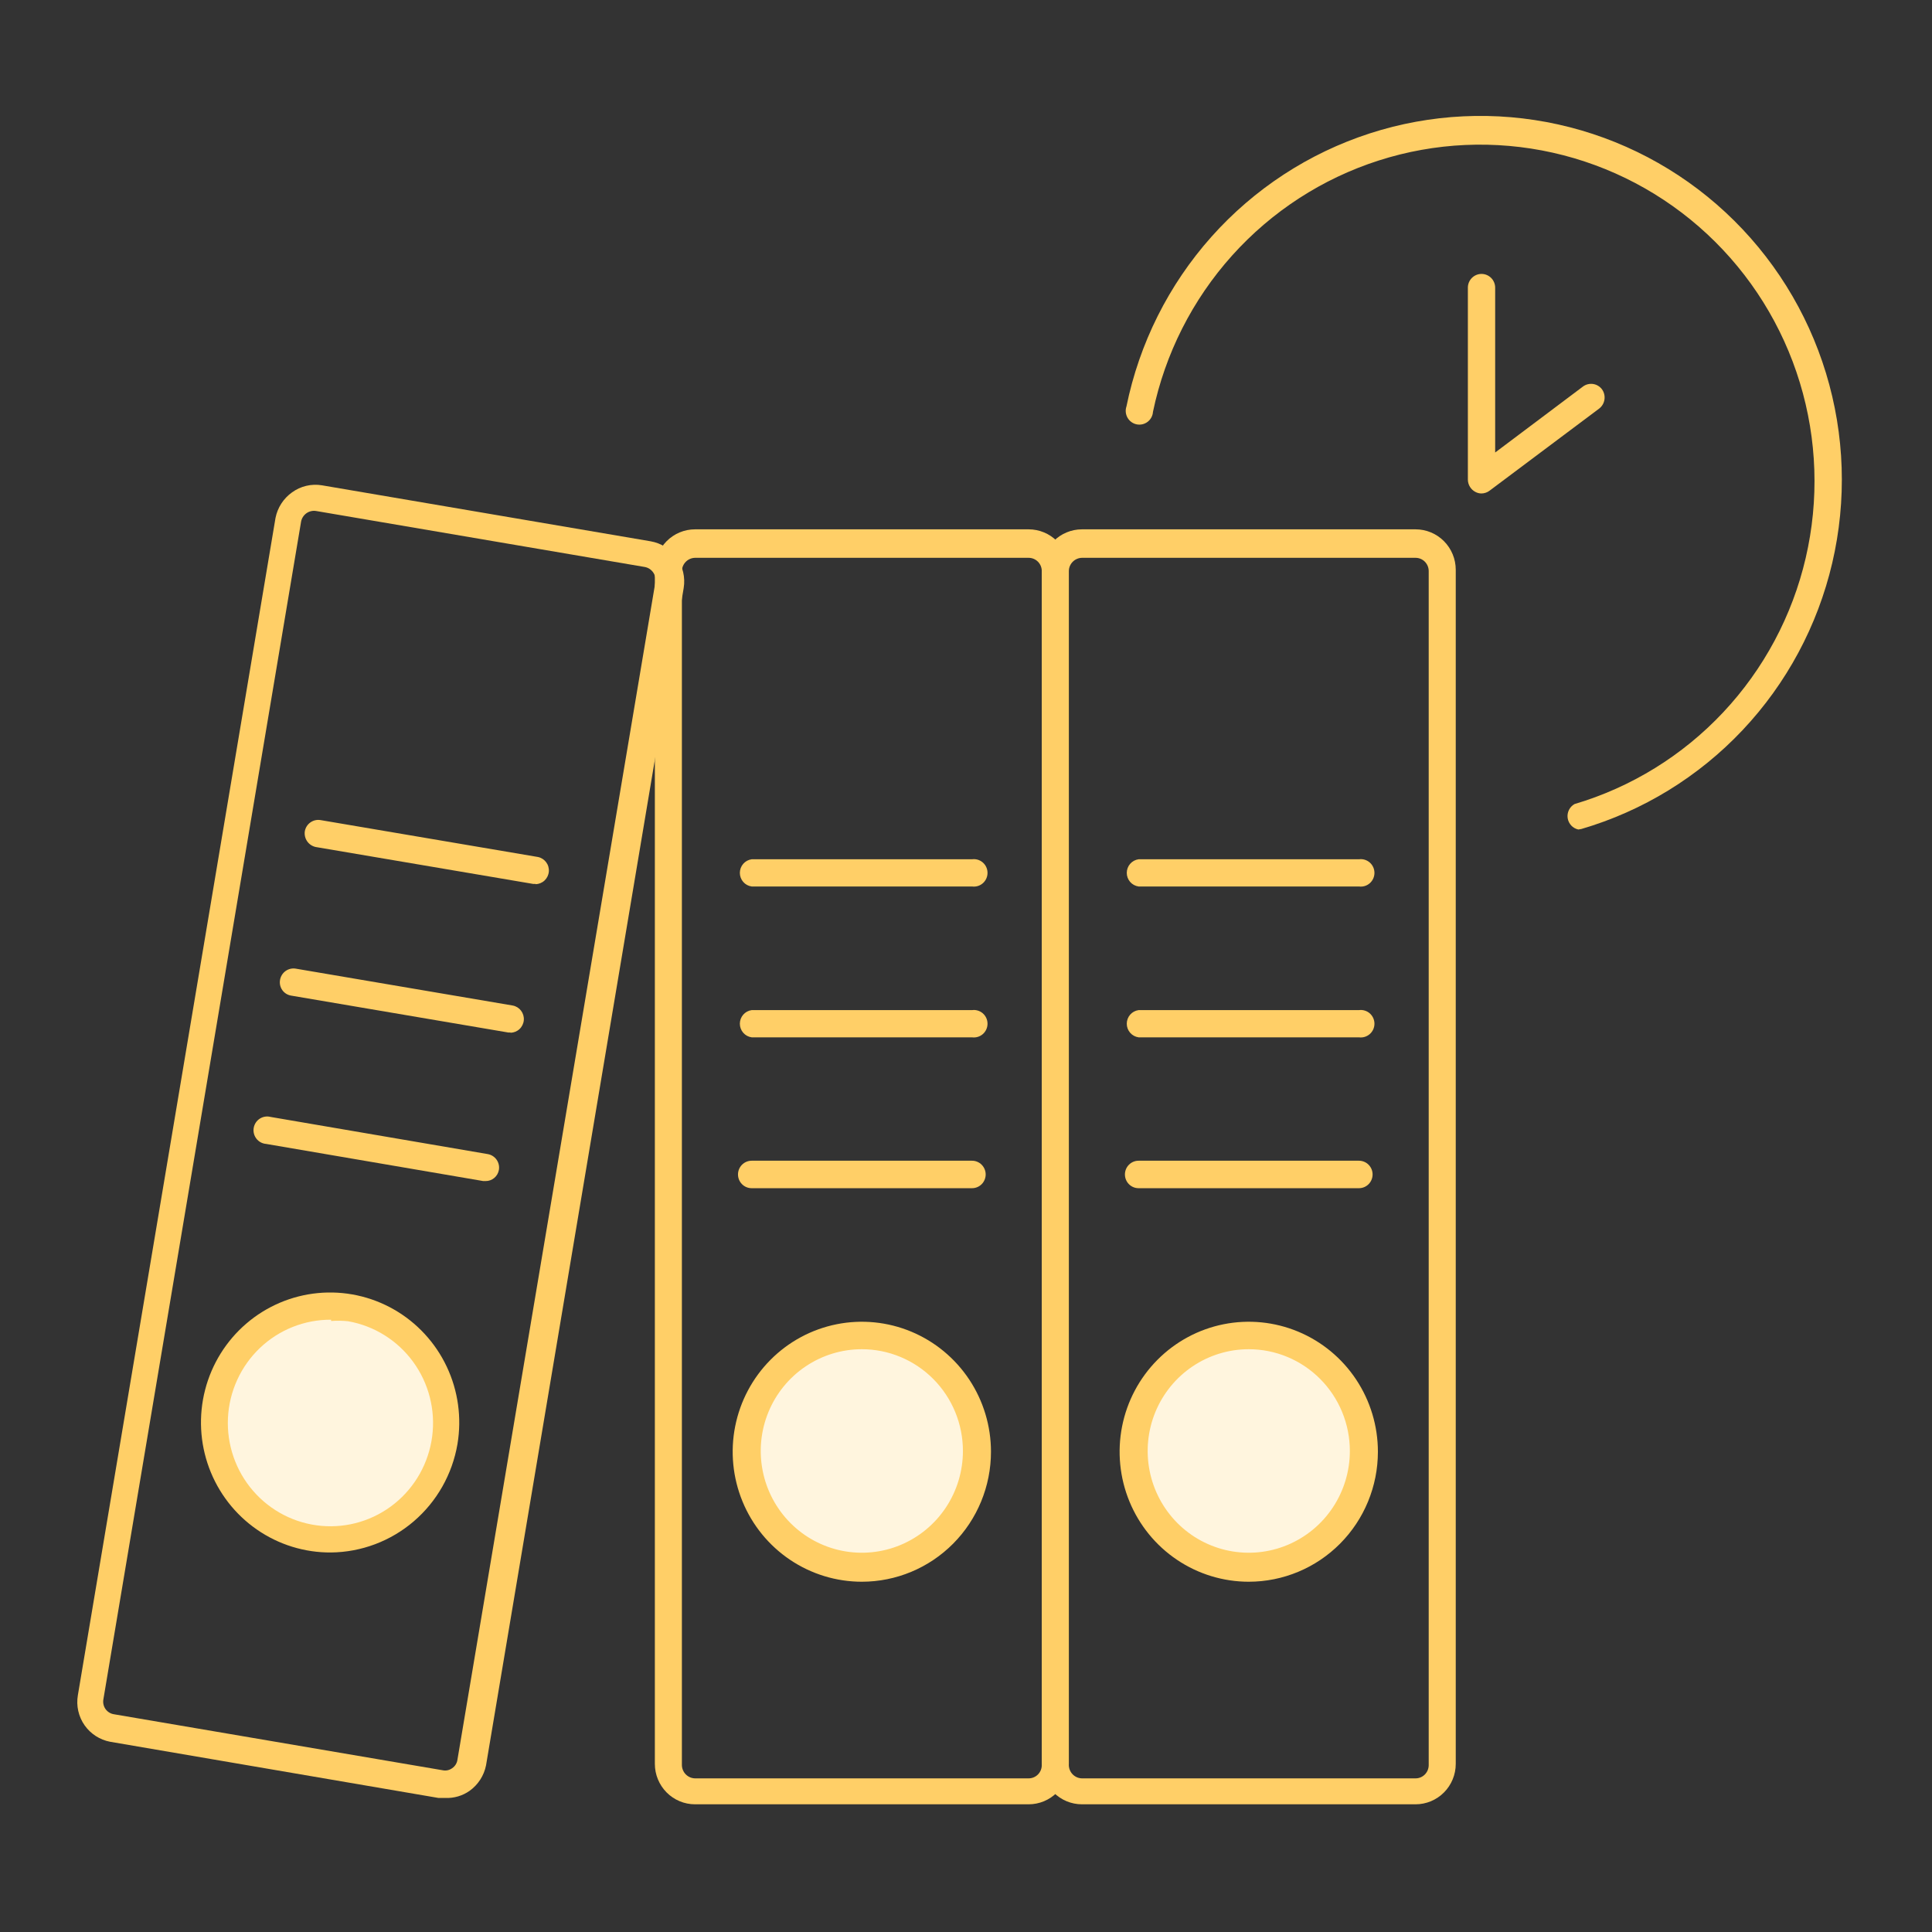
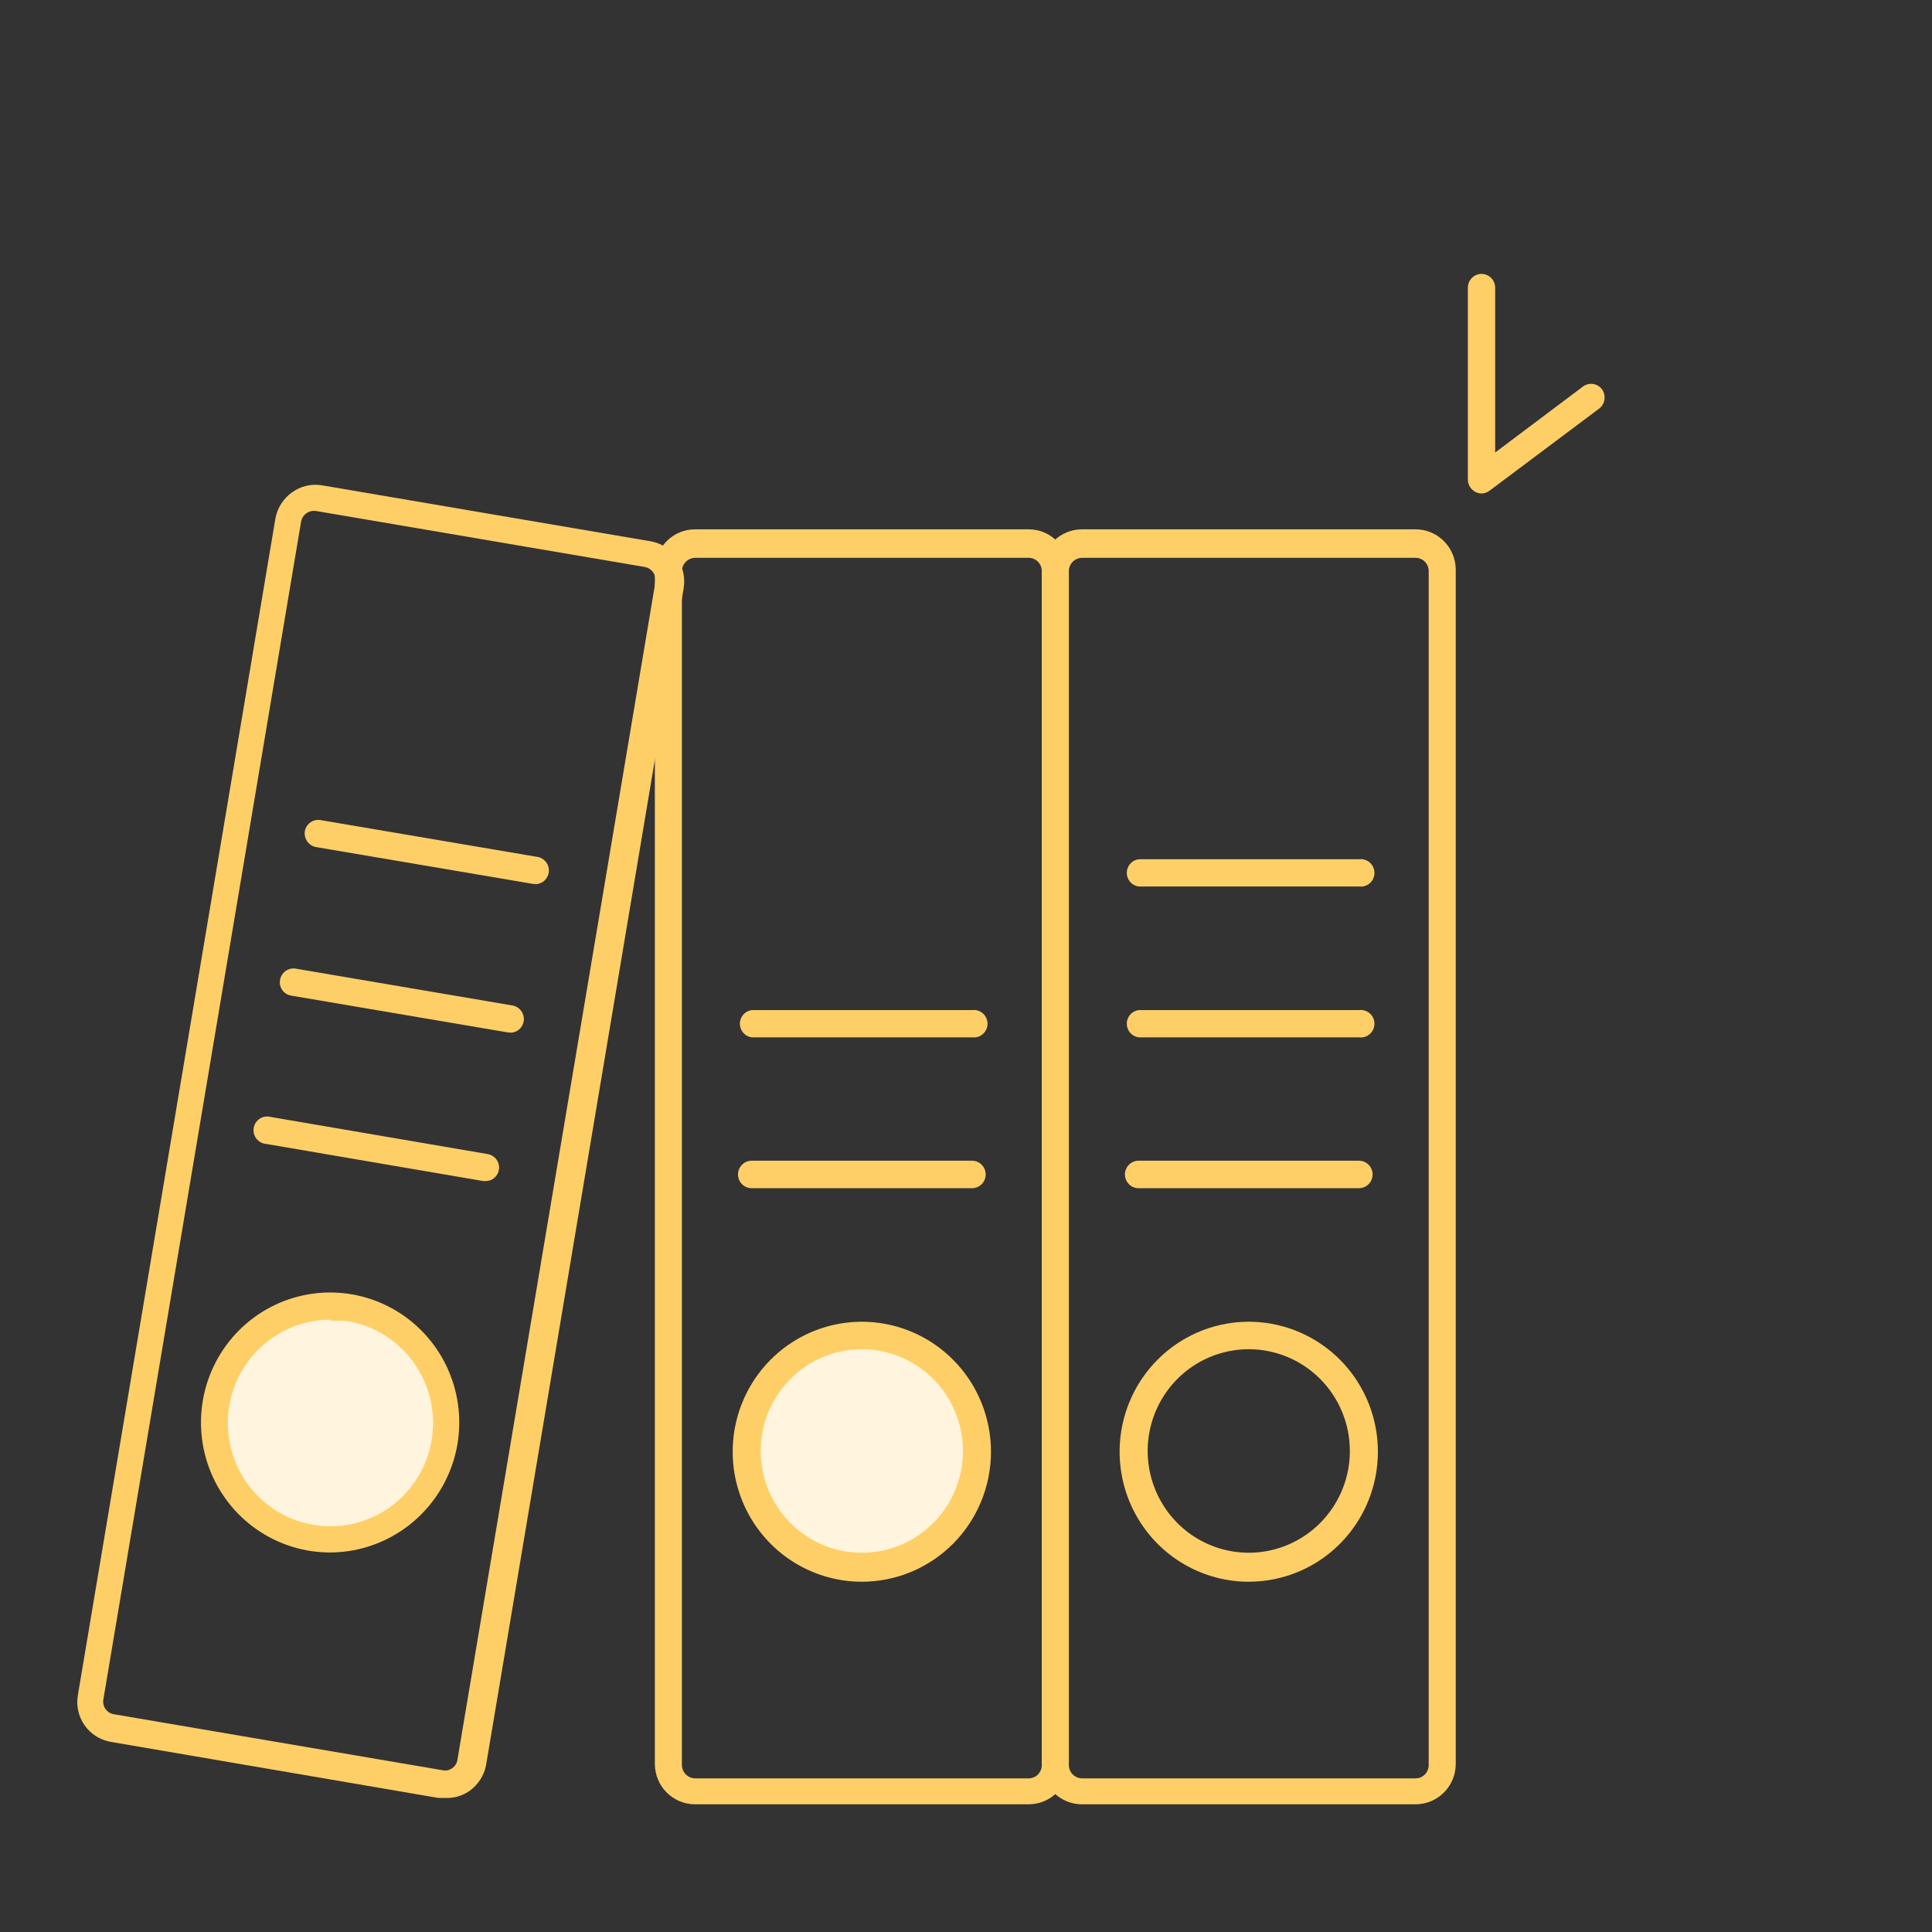
<svg xmlns="http://www.w3.org/2000/svg" width="150" height="150" viewBox="0 0 150 150" fill="none">
  <rect x="0" y="0" width="150" height="150" fill="#333333" stroke="none" />
-   <path d="M96.954 103.726C98.726 103.73 100.458 104.262 101.93 105.257C103.402 106.251 104.548 107.662 105.224 109.311C105.9 110.961 106.074 112.775 105.726 114.525C105.378 116.274 104.522 117.881 103.268 119.141C102.013 120.402 100.415 121.259 98.676 121.606C96.937 121.952 95.135 121.773 93.498 121.089C91.86 120.405 90.461 119.248 89.477 117.765C88.492 116.281 87.967 114.536 87.967 112.752C87.967 111.565 88.199 110.39 88.651 109.293C89.103 108.197 89.765 107.201 90.6 106.363C91.435 105.524 92.426 104.86 93.516 104.407C94.606 103.955 95.774 103.723 96.954 103.726V103.726Z" fill="#FFF5DE" />
  <path d="M66.912 103.726C68.685 103.73 70.417 104.262 71.889 105.257C73.361 106.251 74.507 107.662 75.183 109.311C75.859 110.961 76.034 112.775 75.685 114.525C75.337 116.274 74.481 117.881 73.227 119.141C71.972 120.402 70.374 121.259 68.635 121.606C66.896 121.952 65.094 121.773 63.457 121.089C61.819 120.405 60.42 119.248 59.436 117.765C58.451 116.281 57.926 114.536 57.926 112.752C57.926 111.565 58.158 110.39 58.61 109.293C59.062 108.197 59.724 107.201 60.559 106.363C61.394 105.524 62.385 104.86 63.475 104.407C64.565 103.955 65.733 103.723 66.912 103.726V103.726Z" fill="#FFF5DE" />
  <path d="M27.179 101.573C28.928 101.871 30.549 102.685 31.838 103.911C33.127 105.137 34.026 106.721 34.421 108.462C34.816 110.202 34.689 112.021 34.057 113.689C33.425 115.357 32.315 116.799 30.869 117.832C29.422 118.865 27.704 119.443 25.931 119.494C24.158 119.544 22.41 119.064 20.909 118.114C19.407 117.164 18.218 115.788 17.494 114.158C16.77 112.529 16.541 110.719 16.839 108.959C17.237 106.6 18.55 104.496 20.489 103.111C22.428 101.726 24.835 101.172 27.179 101.573V101.573Z" fill="#FFF5DE" />
  <path d="M79.863 140.086H53.963C53.135 140.086 52.342 139.755 51.757 139.166C51.172 138.577 50.843 137.779 50.843 136.946V44.237C50.843 43.404 51.172 42.606 51.757 42.017C52.342 41.428 53.135 41.097 53.963 41.097H79.863C80.691 41.097 81.484 41.428 82.069 42.017C82.654 42.606 82.983 43.404 82.983 44.237V136.946C82.983 137.779 82.654 138.577 82.069 139.166C81.484 139.755 80.691 140.086 79.863 140.086ZM53.963 43.309C53.694 43.314 53.437 43.424 53.247 43.615C53.056 43.807 52.947 44.065 52.942 44.336V137.045C52.947 137.316 53.056 137.574 53.247 137.766C53.437 137.957 53.694 138.067 53.963 138.072H79.863C80.134 138.072 80.393 137.964 80.585 137.771C80.776 137.578 80.883 137.317 80.883 137.045V44.336C80.883 44.064 80.776 43.803 80.585 43.61C80.393 43.417 80.134 43.309 79.863 43.309H53.963Z" fill="#FFCF67" />
-   <path d="M75.468 68.826H58.358C58.104 68.791 57.871 68.665 57.703 68.471C57.535 68.277 57.442 68.028 57.442 67.77C57.442 67.512 57.535 67.263 57.703 67.069C57.871 66.875 58.104 66.749 58.358 66.714H75.468C75.618 66.693 75.77 66.705 75.915 66.748C76.06 66.792 76.194 66.866 76.308 66.966C76.422 67.066 76.513 67.19 76.576 67.328C76.639 67.467 76.671 67.618 76.671 67.77C76.671 67.922 76.639 68.073 76.576 68.211C76.513 68.35 76.422 68.474 76.308 68.574C76.194 68.674 76.06 68.748 75.915 68.792C75.77 68.835 75.618 68.847 75.468 68.826Z" fill="#FFCF67" />
  <path d="M75.468 80.538H58.358C58.104 80.503 57.871 80.377 57.703 80.182C57.535 79.988 57.442 79.739 57.442 79.481C57.442 79.224 57.535 78.974 57.703 78.78C57.871 78.586 58.104 78.46 58.358 78.425H75.468C75.618 78.404 75.77 78.416 75.915 78.46C76.06 78.503 76.194 78.577 76.308 78.677C76.422 78.778 76.513 78.901 76.576 79.04C76.639 79.179 76.671 79.329 76.671 79.481C76.671 79.634 76.639 79.784 76.576 79.923C76.513 80.062 76.422 80.185 76.308 80.285C76.194 80.385 76.06 80.459 75.915 80.503C75.77 80.547 75.618 80.559 75.468 80.538Z" fill="#FFCF67" />
  <path d="M75.468 92.251H58.358C58.077 92.251 57.807 92.139 57.609 91.939C57.41 91.739 57.298 91.467 57.298 91.184C57.298 90.901 57.41 90.63 57.609 90.43C57.807 90.23 58.077 90.118 58.358 90.118H75.468C75.749 90.118 76.019 90.23 76.217 90.43C76.416 90.63 76.528 90.901 76.528 91.184C76.528 91.467 76.416 91.739 76.217 91.939C76.019 92.139 75.749 92.251 75.468 92.251Z" fill="#FFCF67" />
  <path d="M66.912 122.805C64.929 122.805 62.991 122.213 61.342 121.104C59.693 119.995 58.408 118.419 57.649 116.575C56.89 114.731 56.691 112.701 57.078 110.744C57.465 108.786 58.42 106.987 59.822 105.576C61.225 104.165 63.011 103.203 64.956 102.814C66.901 102.425 68.917 102.624 70.749 103.388C72.582 104.152 74.147 105.446 75.249 107.105C76.351 108.765 76.939 110.716 76.939 112.712C76.939 115.389 75.883 117.957 74.002 119.849C72.122 121.742 69.572 122.805 66.912 122.805ZM66.912 104.753C65.36 104.753 63.843 105.217 62.552 106.085C61.261 106.953 60.255 108.187 59.661 109.63C59.067 111.074 58.912 112.662 59.215 114.195C59.517 115.727 60.265 117.135 61.363 118.24C62.46 119.345 63.859 120.097 65.381 120.402C66.904 120.707 68.482 120.55 69.916 119.952C71.35 119.354 72.576 118.342 73.438 117.042C74.301 115.743 74.761 114.216 74.761 112.654C74.761 110.558 73.934 108.548 72.462 107.067C70.99 105.585 68.994 104.753 66.912 104.753Z" fill="#FFCF67" />
  <path d="M109.904 140.086H84.003C83.176 140.086 82.382 139.755 81.797 139.166C81.212 138.577 80.883 137.779 80.883 136.946V44.237C80.883 43.404 81.212 42.606 81.797 42.017C82.382 41.428 83.176 41.097 84.003 41.097H109.904C110.731 41.097 111.525 41.428 112.11 42.017C112.695 42.606 113.024 43.404 113.024 44.237V136.946C113.024 137.779 112.695 138.577 112.11 139.166C111.525 139.755 110.731 140.086 109.904 140.086ZM84.003 43.309C83.734 43.314 83.478 43.424 83.287 43.615C83.097 43.807 82.988 44.065 82.983 44.336V137.045C82.988 137.316 83.097 137.574 83.287 137.766C83.478 137.957 83.734 138.067 84.003 138.072H109.904C110.174 138.072 110.434 137.964 110.625 137.771C110.816 137.578 110.924 137.317 110.924 137.045V44.336C110.924 44.064 110.816 43.803 110.625 43.61C110.434 43.417 110.174 43.309 109.904 43.309H84.003Z" fill="#FFCF67" />
  <path d="M105.508 68.826H88.398C88.144 68.791 87.912 68.665 87.743 68.471C87.575 68.277 87.482 68.028 87.482 67.77C87.482 67.512 87.575 67.263 87.743 67.069C87.912 66.875 88.144 66.749 88.398 66.714H105.508C105.658 66.693 105.811 66.705 105.956 66.748C106.101 66.792 106.235 66.866 106.349 66.966C106.463 67.066 106.554 67.19 106.617 67.328C106.679 67.467 106.712 67.618 106.712 67.77C106.712 67.922 106.679 68.073 106.617 68.211C106.554 68.35 106.463 68.474 106.349 68.574C106.235 68.674 106.101 68.748 105.956 68.792C105.811 68.835 105.658 68.847 105.508 68.826Z" fill="#FFCF67" />
  <path d="M105.508 80.538H88.398C88.144 80.503 87.912 80.377 87.743 80.182C87.575 79.988 87.482 79.739 87.482 79.481C87.482 79.224 87.575 78.974 87.743 78.78C87.912 78.586 88.144 78.46 88.398 78.425H105.508C105.658 78.404 105.811 78.416 105.956 78.46C106.101 78.503 106.235 78.577 106.349 78.677C106.463 78.778 106.554 78.901 106.617 79.04C106.679 79.179 106.712 79.329 106.712 79.481C106.712 79.634 106.679 79.784 106.617 79.923C106.554 80.062 106.463 80.185 106.349 80.285C106.235 80.385 106.101 80.459 105.956 80.503C105.811 80.547 105.658 80.559 105.508 80.538Z" fill="#FFCF67" />
  <path d="M105.508 92.251H88.398C88.117 92.251 87.848 92.139 87.649 91.939C87.451 91.739 87.339 91.467 87.339 91.184C87.339 90.901 87.451 90.63 87.649 90.43C87.848 90.23 88.117 90.118 88.398 90.118H105.508C105.789 90.118 106.059 90.23 106.258 90.43C106.456 90.63 106.568 90.901 106.568 91.184C106.568 91.467 106.456 91.739 106.258 91.939C106.059 92.139 105.789 92.251 105.508 92.251Z" fill="#FFCF67" />
  <path d="M96.953 122.805C94.97 122.805 93.032 122.213 91.383 121.104C89.734 119.995 88.449 118.419 87.69 116.575C86.931 114.731 86.733 112.701 87.119 110.744C87.506 108.786 88.461 106.987 89.864 105.576C91.266 104.165 93.052 103.203 94.997 102.814C96.942 102.425 98.958 102.624 100.79 103.388C102.623 104.152 104.189 105.446 105.29 107.105C106.392 108.765 106.98 110.716 106.98 112.712C106.98 115.389 105.924 117.957 104.043 119.849C102.163 121.742 99.613 122.805 96.953 122.805ZM96.953 104.753C95.401 104.753 93.884 105.217 92.593 106.085C91.302 106.953 90.296 108.187 89.702 109.63C89.108 111.074 88.953 112.662 89.256 114.195C89.558 115.727 90.306 117.135 91.404 118.24C92.501 119.345 93.9 120.097 95.422 120.402C96.945 120.707 98.523 120.55 99.957 119.952C101.391 119.354 102.617 118.342 103.479 117.042C104.342 115.743 104.802 114.216 104.802 112.654C104.802 110.558 103.975 108.548 102.503 107.067C101.031 105.585 99.035 104.753 96.953 104.753Z" fill="#FFCF67" />
  <path d="M34.576 139.593H34.047L8.538 135.228C7.747 135.075 7.045 134.622 6.576 133.963C6.338 133.627 6.168 133.245 6.077 132.842C5.986 132.438 5.976 132.021 6.046 131.613L21.391 40.208C21.551 39.411 22.007 38.704 22.666 38.233C22.999 37.989 23.377 37.815 23.778 37.72C24.179 37.625 24.595 37.611 25.001 37.68L50.509 42.025C51.328 42.165 52.058 42.627 52.54 43.308C53.022 43.989 53.216 44.834 53.08 45.659L37.735 137.064C37.575 137.862 37.119 138.568 36.46 139.039C35.909 139.427 35.248 139.621 34.576 139.593V139.593ZM8.852 133.095L34.361 137.44C34.489 137.468 34.622 137.469 34.75 137.442C34.879 137.415 35 137.36 35.106 137.282C35.219 137.206 35.314 137.107 35.385 136.991C35.456 136.875 35.501 136.745 35.518 136.61L50.882 45.205C50.928 44.938 50.867 44.664 50.712 44.442C50.558 44.22 50.323 44.068 50.058 44.02L24.55 39.675C24.417 39.652 24.281 39.656 24.15 39.687C24.019 39.718 23.895 39.774 23.785 39.853C23.676 39.932 23.583 40.032 23.512 40.147C23.441 40.262 23.394 40.39 23.372 40.524L8.028 131.93C8.003 132.061 8.005 132.196 8.033 132.326C8.061 132.457 8.115 132.581 8.192 132.69C8.269 132.799 8.367 132.891 8.481 132.96C8.594 133.03 8.721 133.076 8.852 133.095V133.095Z" fill="#FFCF67" />
  <path d="M41.581 68.629H41.404L24.53 65.765C24.257 65.712 24.015 65.555 23.854 65.327C23.693 65.099 23.626 64.817 23.666 64.54C23.714 64.263 23.869 64.016 24.097 63.854C24.325 63.691 24.607 63.626 24.883 63.671L41.757 66.535C42.014 66.585 42.243 66.729 42.401 66.939C42.559 67.148 42.634 67.409 42.612 67.672C42.59 67.934 42.472 68.178 42.282 68.359C42.092 68.539 41.842 68.642 41.581 68.649V68.629Z" fill="#FFCF67" />
  <path d="M39.638 80.163H39.461L22.606 77.299C22.469 77.278 22.337 77.228 22.219 77.155C22.1 77.081 21.998 76.985 21.917 76.87C21.837 76.756 21.78 76.627 21.75 76.49C21.72 76.354 21.718 76.213 21.743 76.075C21.791 75.798 21.946 75.551 22.174 75.388C22.401 75.225 22.684 75.16 22.959 75.205L39.814 78.07C40.071 78.12 40.3 78.263 40.458 78.473C40.615 78.683 40.691 78.944 40.669 79.206C40.647 79.468 40.529 79.713 40.339 79.893C40.149 80.074 39.899 80.176 39.638 80.183V80.163Z" fill="#FFCF67" />
  <path d="M37.695 91.697H37.519L20.664 88.814C20.517 88.803 20.373 88.761 20.243 88.691C20.113 88.621 19.999 88.525 19.908 88.408C19.817 88.291 19.751 88.156 19.715 88.012C19.678 87.868 19.672 87.718 19.697 87.572C19.722 87.425 19.777 87.285 19.858 87.161C19.939 87.037 20.046 86.932 20.17 86.852C20.294 86.772 20.434 86.719 20.58 86.696C20.726 86.673 20.874 86.682 21.017 86.72L37.872 89.604C38.147 89.652 38.392 89.808 38.554 90.037C38.716 90.266 38.781 90.551 38.735 90.828C38.693 91.074 38.565 91.297 38.375 91.456C38.184 91.616 37.943 91.701 37.695 91.697V91.697Z" fill="#FFCF67" />
  <path d="M25.706 120.534C23.649 120.55 21.636 119.927 19.942 118.752C18.247 117.577 16.953 115.906 16.234 113.965C15.516 112.024 15.408 109.907 15.926 107.903C16.443 105.898 17.561 104.103 19.128 102.759C20.694 101.416 22.633 100.59 24.681 100.394C26.73 100.198 28.789 100.641 30.578 101.663C32.368 102.685 33.802 104.238 34.685 106.108C35.569 107.979 35.859 110.078 35.517 112.12C35.118 114.456 33.918 116.577 32.125 118.115C30.332 119.652 28.061 120.508 25.706 120.534V120.534ZM25.706 102.462C23.651 102.449 21.67 103.236 20.177 104.659C18.685 106.082 17.797 108.03 17.698 110.097C17.6 112.164 18.299 114.189 19.65 115.749C21 117.308 22.898 118.283 24.945 118.467C26.992 118.652 29.032 118.033 30.636 116.739C32.24 115.445 33.286 113.577 33.554 111.526C33.822 109.475 33.292 107.398 32.074 105.731C30.857 104.064 29.046 102.935 27.021 102.58C26.584 102.536 26.144 102.529 25.706 102.561V102.462Z" fill="#FFCF67" />
-   <path d="M122.54 64.403C122.329 64.357 122.137 64.249 121.989 64.091C121.842 63.932 121.745 63.732 121.713 63.518C121.681 63.303 121.715 63.084 121.81 62.889C121.906 62.694 122.058 62.533 122.246 62.427C126.649 61.123 130.63 58.668 133.783 55.311C136.936 51.954 139.148 47.815 140.195 43.317C141.241 38.819 141.084 34.122 139.739 29.705C138.395 25.288 135.911 21.309 132.541 18.173C129.171 15.037 125.035 12.856 120.555 11.854C116.075 10.851 111.41 11.061 107.037 12.464C102.664 13.866 98.739 16.411 95.661 19.838C92.584 23.265 90.463 27.452 89.517 31.972C89.507 32.124 89.465 32.271 89.394 32.405C89.323 32.539 89.224 32.656 89.104 32.748C88.984 32.84 88.846 32.906 88.699 32.94C88.552 32.974 88.4 32.977 88.252 32.947C88.104 32.917 87.964 32.856 87.842 32.767C87.719 32.679 87.617 32.565 87.542 32.434C87.467 32.302 87.42 32.156 87.405 32.005C87.391 31.854 87.408 31.701 87.457 31.558C88.457 26.657 90.734 22.112 94.052 18.387C97.371 14.662 101.612 11.892 106.344 10.358C111.075 8.825 116.126 8.585 120.98 9.662C125.834 10.739 130.317 13.094 133.97 16.487C137.623 19.88 140.315 24.189 141.77 28.972C143.226 33.756 143.393 38.843 142.254 43.713C141.115 48.584 138.712 53.062 135.29 56.69C131.867 60.318 127.549 62.966 122.776 64.363L122.54 64.403Z" fill="#FFCF67" />
  <path d="M115.024 38.312C114.86 38.313 114.698 38.272 114.553 38.194C114.379 38.104 114.232 37.969 114.129 37.802C114.025 37.635 113.968 37.443 113.965 37.246V22.334C113.965 22.051 114.076 21.78 114.275 21.58C114.474 21.38 114.743 21.267 115.024 21.267C115.305 21.267 115.575 21.38 115.774 21.58C115.972 21.78 116.084 22.051 116.084 22.334V35.132L122.893 30.017C123.004 29.932 123.132 29.87 123.268 29.835C123.403 29.8 123.545 29.792 123.683 29.812C123.822 29.832 123.955 29.88 124.076 29.953C124.196 30.025 124.301 30.121 124.384 30.234C124.544 30.462 124.61 30.742 124.57 31.018C124.53 31.294 124.386 31.544 124.168 31.715L115.652 38.095C115.472 38.233 115.251 38.309 115.024 38.312V38.312Z" fill="#FFCF67" />
</svg>